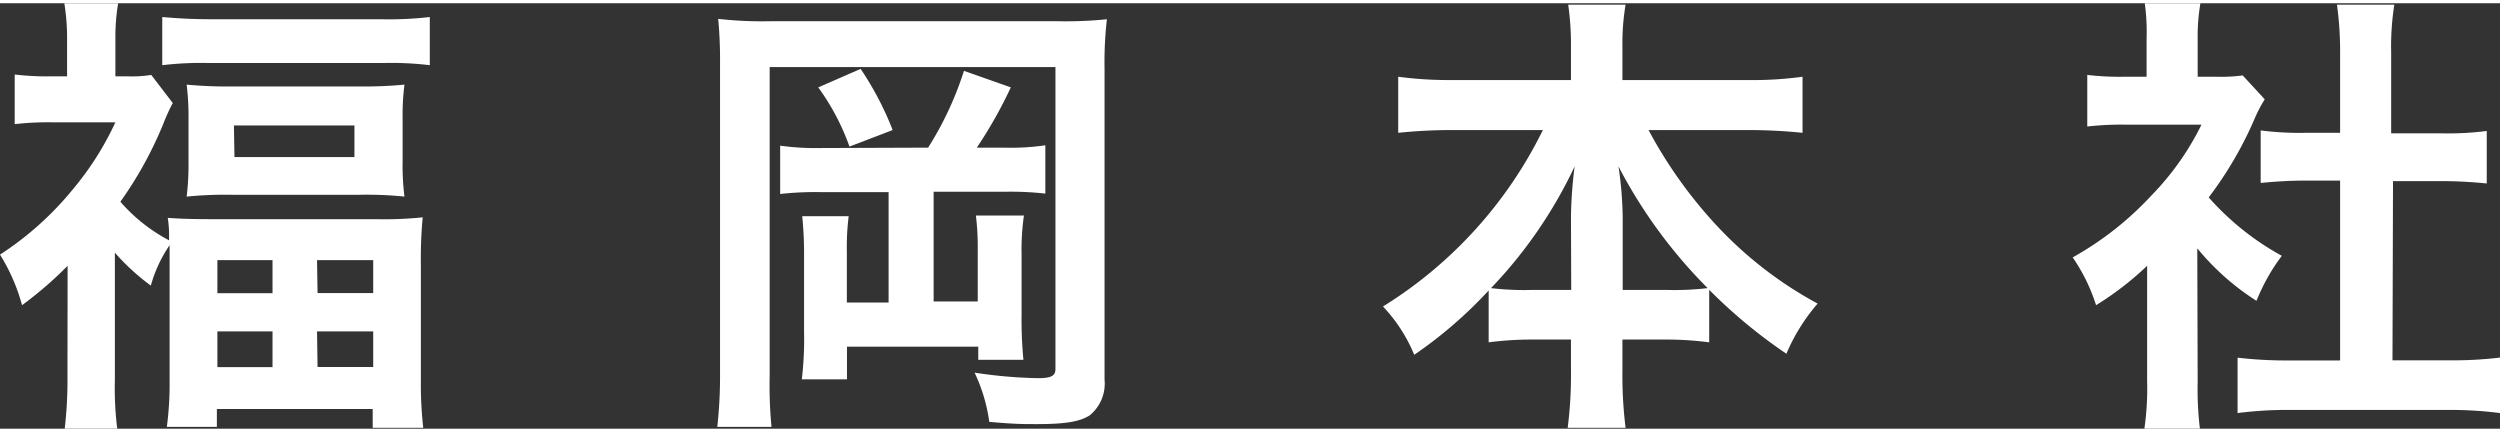
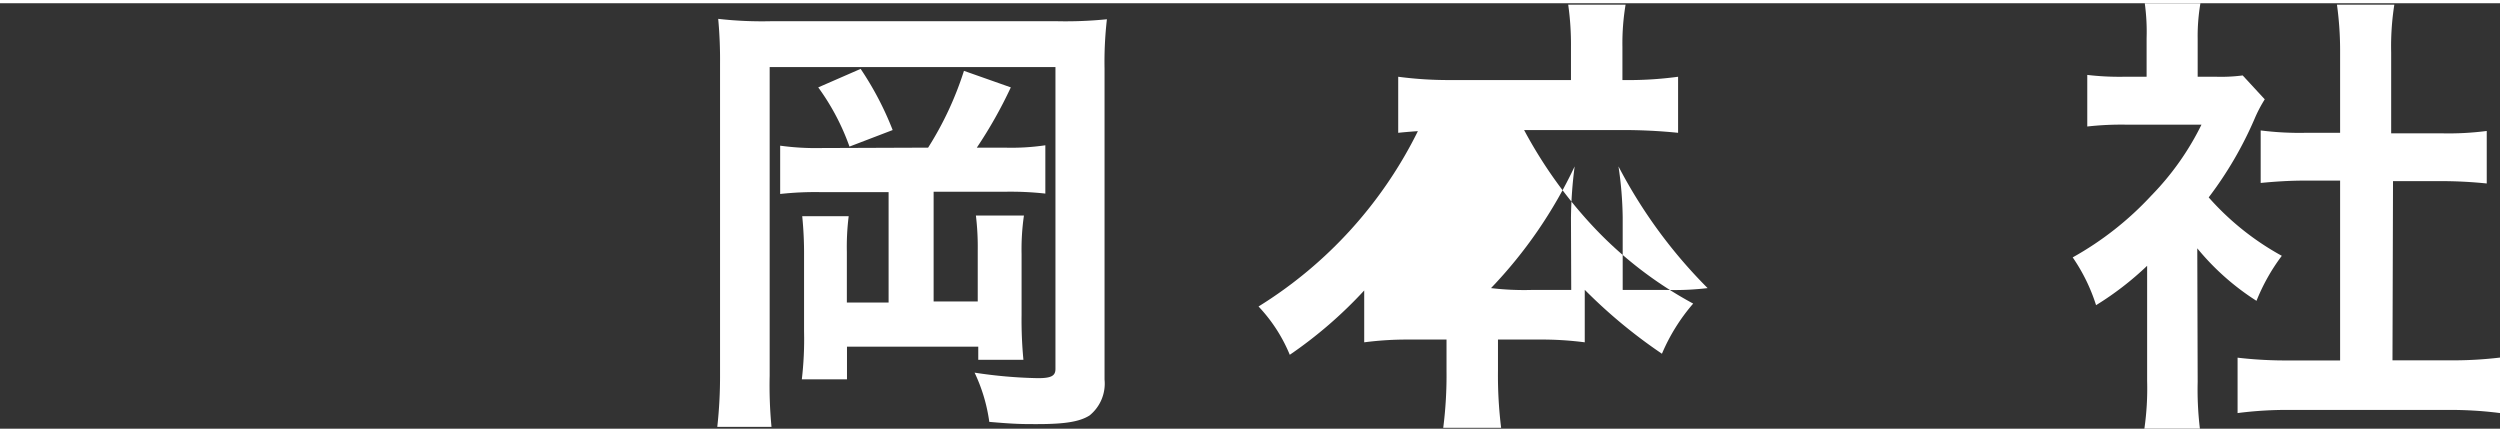
<svg xmlns="http://www.w3.org/2000/svg" width="191px" height="33px" viewBox="0 0 190.44 32.41">
  <rect x="0" y="0" width="190.44" height="32.41" fill="#333333" stroke="none" />
  <g fill="#fff">
-     <path d="m5.15 20a28.56 28.56 0 0 1 -3.47 3 14.35 14.35 0 0 0 -1.68-3.85 24 24 0 0 0 5.57-5 22.77 22.77 0 0 0 3.22-5.08h-4.87a22.41 22.41 0 0 0 -2.8.14v-3.78a20.78 20.78 0 0 0 2.63.14h1.36v-2.87a16.52 16.52 0 0 0 -.21-2.7h4.1a15.7 15.7 0 0 0 -.21 2.73v2.84h1.01a9.07 9.07 0 0 0 1.72-.11l1.64 2.14a15.36 15.36 0 0 0 -.73 1.61 29.37 29.37 0 0 1 -3.26 5.91 12.79 12.79 0 0 0 3.71 2.94c0-.73 0-1-.1-1.71.94.07 1.92.1 3.53.1h12.32a28.8 28.8 0 0 0 3.57-.14 33.55 33.55 0 0 0 -.14 3.61v8.82a30.16 30.16 0 0 0 .18 3.6h-3.85v-1.43h-11.87v1.36h-3.81a25.14 25.14 0 0 0 .21-3.6v-8.67c0-.56 0-.87 0-1.57a10.28 10.28 0 0 0 -1.43 3.08 17 17 0 0 1 -2.74-2.51v9.7a25 25 0 0 0 .18 3.71h-4a31.89 31.89 0 0 0 .21-3.78zm7.21-18.95c1.12.1 2.31.17 3.81.17h12.83a27 27 0 0 0 3.74-.17v3.67a24.15 24.15 0 0 0 -3.36-.17h-13.66a24.7 24.7 0 0 0 -3.36.17zm2 7.84a20.32 20.32 0 0 0 -.14-2.69 32.47 32.47 0 0 0 3.39.14h9.87a32.13 32.13 0 0 0 3.33-.14 18.55 18.55 0 0 0 -.14 2.66v3.14a19.08 19.08 0 0 0 .14 2.73 27.91 27.91 0 0 0 -3.4-.14h-9.8a29.5 29.5 0 0 0 -3.39.14 20.23 20.23 0 0 0 .14-2.66zm2.2 13.2h4.2v-2.52h-4.2zm0 5.63h4.2v-2.72h-4.2zm1.3-16h9.14v-2.41h-9.18zm6.33 10.36h4.24v-2.51h-4.28zm0 5.63h4.24v-2.71h-4.28z" />
    <path d="m80.54 1.37a31.33 31.33 0 0 0 3.78-.15 28.46 28.46 0 0 0 -.18 3.78v23.67a3.12 3.12 0 0 1 -1.14 2.73c-.77.49-1.93.66-4 .66-1.15 0-1.68 0-3.64-.17a12.72 12.72 0 0 0 -1.12-3.75 35.74 35.74 0 0 0 4.83.42c1 0 1.33-.17 1.33-.7v-23h-21.77v23.53a33.07 33.07 0 0 0 .14 3.88h-4.13a34.85 34.85 0 0 0 .21-4v-23.68a33.59 33.59 0 0 0 -.14-3.4 29.72 29.72 0 0 0 4 .18zm-9.84 9.63a25.14 25.14 0 0 0 2.73-5.85l3.57 1.26a34.15 34.15 0 0 1 -2.59 4.59h2.1a17.62 17.62 0 0 0 3.12-.18v3.68a24.06 24.06 0 0 0 -3.12-.14h-5.39v8.36h3.36v-3.85a20.14 20.14 0 0 0 -.14-2.7h3.66a17.92 17.92 0 0 0 -.18 2.94v4.62a31.92 31.92 0 0 0 .14 3.43h-3.44v-1h-10v2.49h-3.44a26.13 26.13 0 0 0 .17-3.65v-5.78a28.3 28.3 0 0 0 -.14-3h3.54a18.83 18.83 0 0 0 -.14 2.73v3.85h3.18v-8.41h-5.11a24.29 24.29 0 0 0 -3.15.14v-3.68a19.87 19.87 0 0 0 3.15.18zm-5.14-6a23.81 23.81 0 0 1 2.44 4.66l-3.29 1.26a17.73 17.73 0 0 0 -2.38-4.51z" />
-     <path d="m110.67 9.66a39.8 39.8 0 0 0 -4.16.21v-4.27a29.34 29.34 0 0 0 4.16.25h9v-2.49a21.68 21.68 0 0 0 -.21-3.25h4.37a17.85 17.85 0 0 0 -.24 3.22v2.52h9.48a28.05 28.05 0 0 0 4.24-.25v4.27a41.37 41.37 0 0 0 -4.24-.21h-7.49a34.63 34.63 0 0 0 5.25 7.34 29.92 29.92 0 0 0 7.63 5.88 14.44 14.44 0 0 0 -2.38 3.82 39.31 39.31 0 0 1 -5.88-4.87v4a25.29 25.29 0 0 0 -3.5-.21h-3.11v2.38a32.42 32.42 0 0 0 .24 4.34h-4.41a31.36 31.36 0 0 0 .25-4.34v-2.38h-2.77a25.09 25.09 0 0 0 -3.5.21v-3.95a33.08 33.08 0 0 1 -5.67 4.9 12 12 0 0 0 -2.38-3.68 32.82 32.82 0 0 0 12.18-13.44zm9 6.69a33 33 0 0 1 .28-3.92 34.83 34.83 0 0 1 -6.37 9.27 21.28 21.28 0 0 0 3.11.14h3zm7.33 5.49a21.15 21.15 0 0 0 3.08-.14 37.85 37.85 0 0 1 -6.79-9.27 28.24 28.24 0 0 1 .32 3.88v5.53z" />
+     <path d="m110.67 9.66a39.8 39.8 0 0 0 -4.16.21v-4.27a29.34 29.34 0 0 0 4.16.25h9v-2.49a21.68 21.68 0 0 0 -.21-3.25h4.37a17.85 17.85 0 0 0 -.24 3.22v2.52a28.05 28.05 0 0 0 4.24-.25v4.27a41.37 41.37 0 0 0 -4.24-.21h-7.49a34.63 34.63 0 0 0 5.25 7.34 29.92 29.92 0 0 0 7.63 5.88 14.44 14.44 0 0 0 -2.38 3.82 39.31 39.31 0 0 1 -5.88-4.87v4a25.29 25.29 0 0 0 -3.5-.21h-3.11v2.38a32.42 32.42 0 0 0 .24 4.34h-4.41a31.36 31.36 0 0 0 .25-4.34v-2.38h-2.77a25.09 25.09 0 0 0 -3.5.21v-3.95a33.08 33.08 0 0 1 -5.67 4.9 12 12 0 0 0 -2.38-3.68 32.82 32.82 0 0 0 12.18-13.44zm9 6.69a33 33 0 0 1 .28-3.92 34.83 34.83 0 0 1 -6.37 9.27 21.28 21.28 0 0 0 3.11.14h3zm7.33 5.49a21.15 21.15 0 0 0 3.08-.14 37.85 37.85 0 0 1 -6.79-9.27 28.24 28.24 0 0 1 .32 3.88v5.53z" />
    <path d="m167.41 28.84a24.93 24.93 0 0 0 .17 3.57h-4.23a21.41 21.41 0 0 0 .21-3.64v-8.77a23.35 23.35 0 0 1 -3.89 3 13.7 13.7 0 0 0 -1.78-3.64 24.24 24.24 0 0 0 6-4.72 20.86 20.86 0 0 0 3.81-5.39h-5.7a23.22 23.22 0 0 0 -3 .14v-3.93a20.68 20.68 0 0 0 2.77.14h1.75v-2.94a16 16 0 0 0 -.14-2.66h4.24a14.84 14.84 0 0 0 -.21 2.73v2.87h1.43a12.85 12.85 0 0 0 2-.1l1.68 1.82a10.18 10.18 0 0 0 -.77 1.47 28.5 28.5 0 0 1 -3.5 6 20.66 20.66 0 0 0 5.57 4.45 14.94 14.94 0 0 0 -1.93 3.43 19.11 19.11 0 0 1 -4.51-4zm14.84-1.64h4.2a30.07 30.07 0 0 0 4-.21v4.23a29.61 29.61 0 0 0 -4-.24h-12a29.16 29.16 0 0 0 -4 .24v-4.22a31.82 31.82 0 0 0 4 .21h3.81v-13.7h-2.62c-1.19 0-2.31.07-3.43.18v-4a23.45 23.45 0 0 0 3.43.18h2.62v-6.12a25.39 25.39 0 0 0 -.24-3.64h4.37a20.43 20.43 0 0 0 -.24 3.64v6.16h3.85a22.69 22.69 0 0 0 3.43-.18v4a34.18 34.18 0 0 0 -3.43-.18h-3.71z" />
  </g>
</svg>